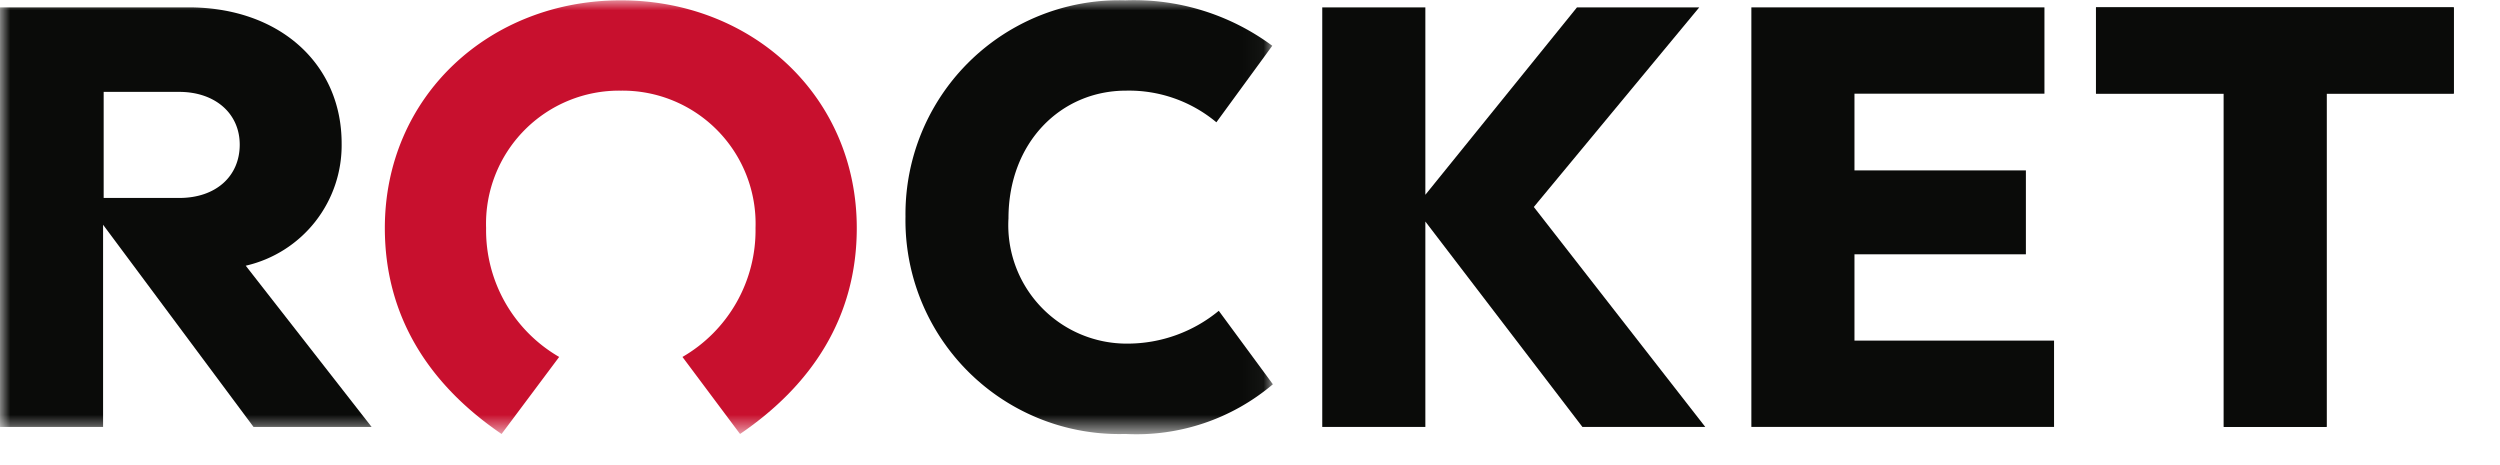
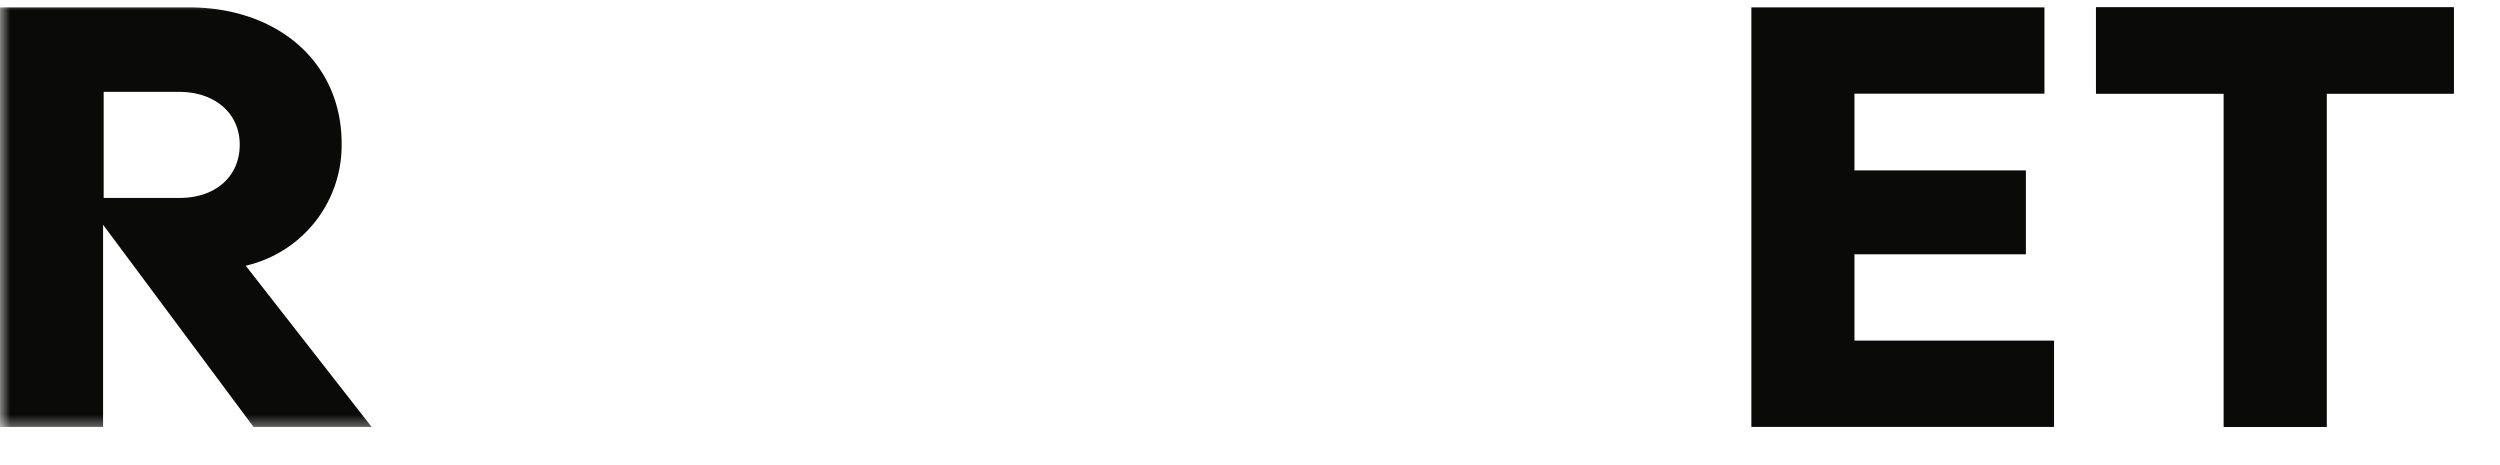
<svg xmlns="http://www.w3.org/2000/svg" id="Layer_1" data-name="Layer 1" viewBox="0 0 123.662 23">
  <defs>
    <style>.cls-1{fill:#fff;}.cls-1,.cls-2,.cls-5{fill-rule:evenodd;}.cls-2{fill:#0a0b09;}.cls-3{mask:url(#mask);}.cls-4{mask:url(#mask-2);}.cls-5{fill:#c8102e;}</style>
    <mask id="mask" x="0" y="0.016" width="62.963" height="21.427" maskUnits="userSpaceOnUse">
      <g id="rocket-auto-logo-b">
        <polygon id="rocket-auto-logo-a" class="cls-1" points="0 0.016 62.963 0.016 62.963 21.443 0 21.443 0 0.016" />
      </g>
    </mask>
    <mask id="mask-2" x="0" y="0.016" width="62.963" height="21.451" maskUnits="userSpaceOnUse">
      <g id="rocket-auto-logo-b-2" data-name="rocket-auto-logo-b">
        <polygon id="rocket-auto-logo-a-2" data-name="rocket-auto-logo-a" class="cls-1" points="0 0.016 62.963 0.016 62.963 21.443 0 21.443 0 0.016" />
      </g>
    </mask>
  </defs>
-   <polyline class="cls-2" points="75.87 10.238 84.35 21.117 78.273 21.117 70.505 10.958 70.505 21.117 65.405 21.117 65.405 0.365 70.505 0.365 70.505 9.635 78.005 0.365 84.053 0.365 75.87 10.238" />
  <polyline class="cls-2" points="91.731 16.848 101.603 16.848 101.603 21.117 86.631 21.117 86.631 0.365 101.128 0.365 101.128 4.634 91.731 4.634 91.731 8.429 100.21 8.429 100.21 12.579 91.731 12.579 91.731 16.848" />
  <polyline class="cls-2" points="103.677 0.365 103.677 4.628 109.999 4.628 109.999 21.117 115.083 21.117 115.083 4.628 121.376 4.628 121.376 0.365 103.677 0.365" />
  <polyline class="cls-2" points="103.677 0.365 103.677 4.628 109.999 4.628 109.999 21.117 115.083 21.117 115.083 4.628 121.376 4.628 121.376 0.365 103.677 0.365" />
  <g class="cls-3">
    <path class="cls-2" d="M11.858,7.154c0-1.541-1.215-2.609-2.994-2.609H5.128v5.247H8.864C10.672,9.793,11.858,8.726,11.858,7.154Zm.297,5.989,6.226,7.974H12.54l-7.441-10v10H0V.365H9.338c4.448,0,7.561,2.758,7.561,6.73a6.111,6.111,0,0,1-4.743,6.048Z" />
  </g>
  <g class="cls-4">
-     <path class="cls-5" d="M30.708,4.484a6.581,6.581,0,0,1,6.664,6.795,7.237,7.237,0,0,1-3.614,6.377l2.848,3.811c3.55-2.417,5.774-5.775,5.774-10.188,0-6.512-5.173-11.263-11.672-11.263S19.036,4.766,19.036,11.279c0,4.413,2.224,7.77,5.774,10.188l2.849-3.811a7.237,7.237,0,0,1-3.614-6.377,6.581,6.581,0,0,1,6.664-6.795" />
-   </g>
+     </g>
  <g class="cls-4">
-     <path class="cls-2" d="M60.286,15.373l2.677,3.635a10.439,10.439,0,0,1-7.299,2.458A10.571,10.571,0,0,1,44.79,10.711,10.575,10.575,0,0,1,55.664.016a11.498,11.498,0,0,1,7.269,2.248L60.168,6.049a6.743,6.743,0,0,0-4.474-1.565c-3.218,0-5.81,2.562-5.81,6.316a5.859,5.859,0,0,0,5.899,6.197,7.101,7.101,0,0,0,4.503-1.623" />
-   </g>
+     </g>
</svg>